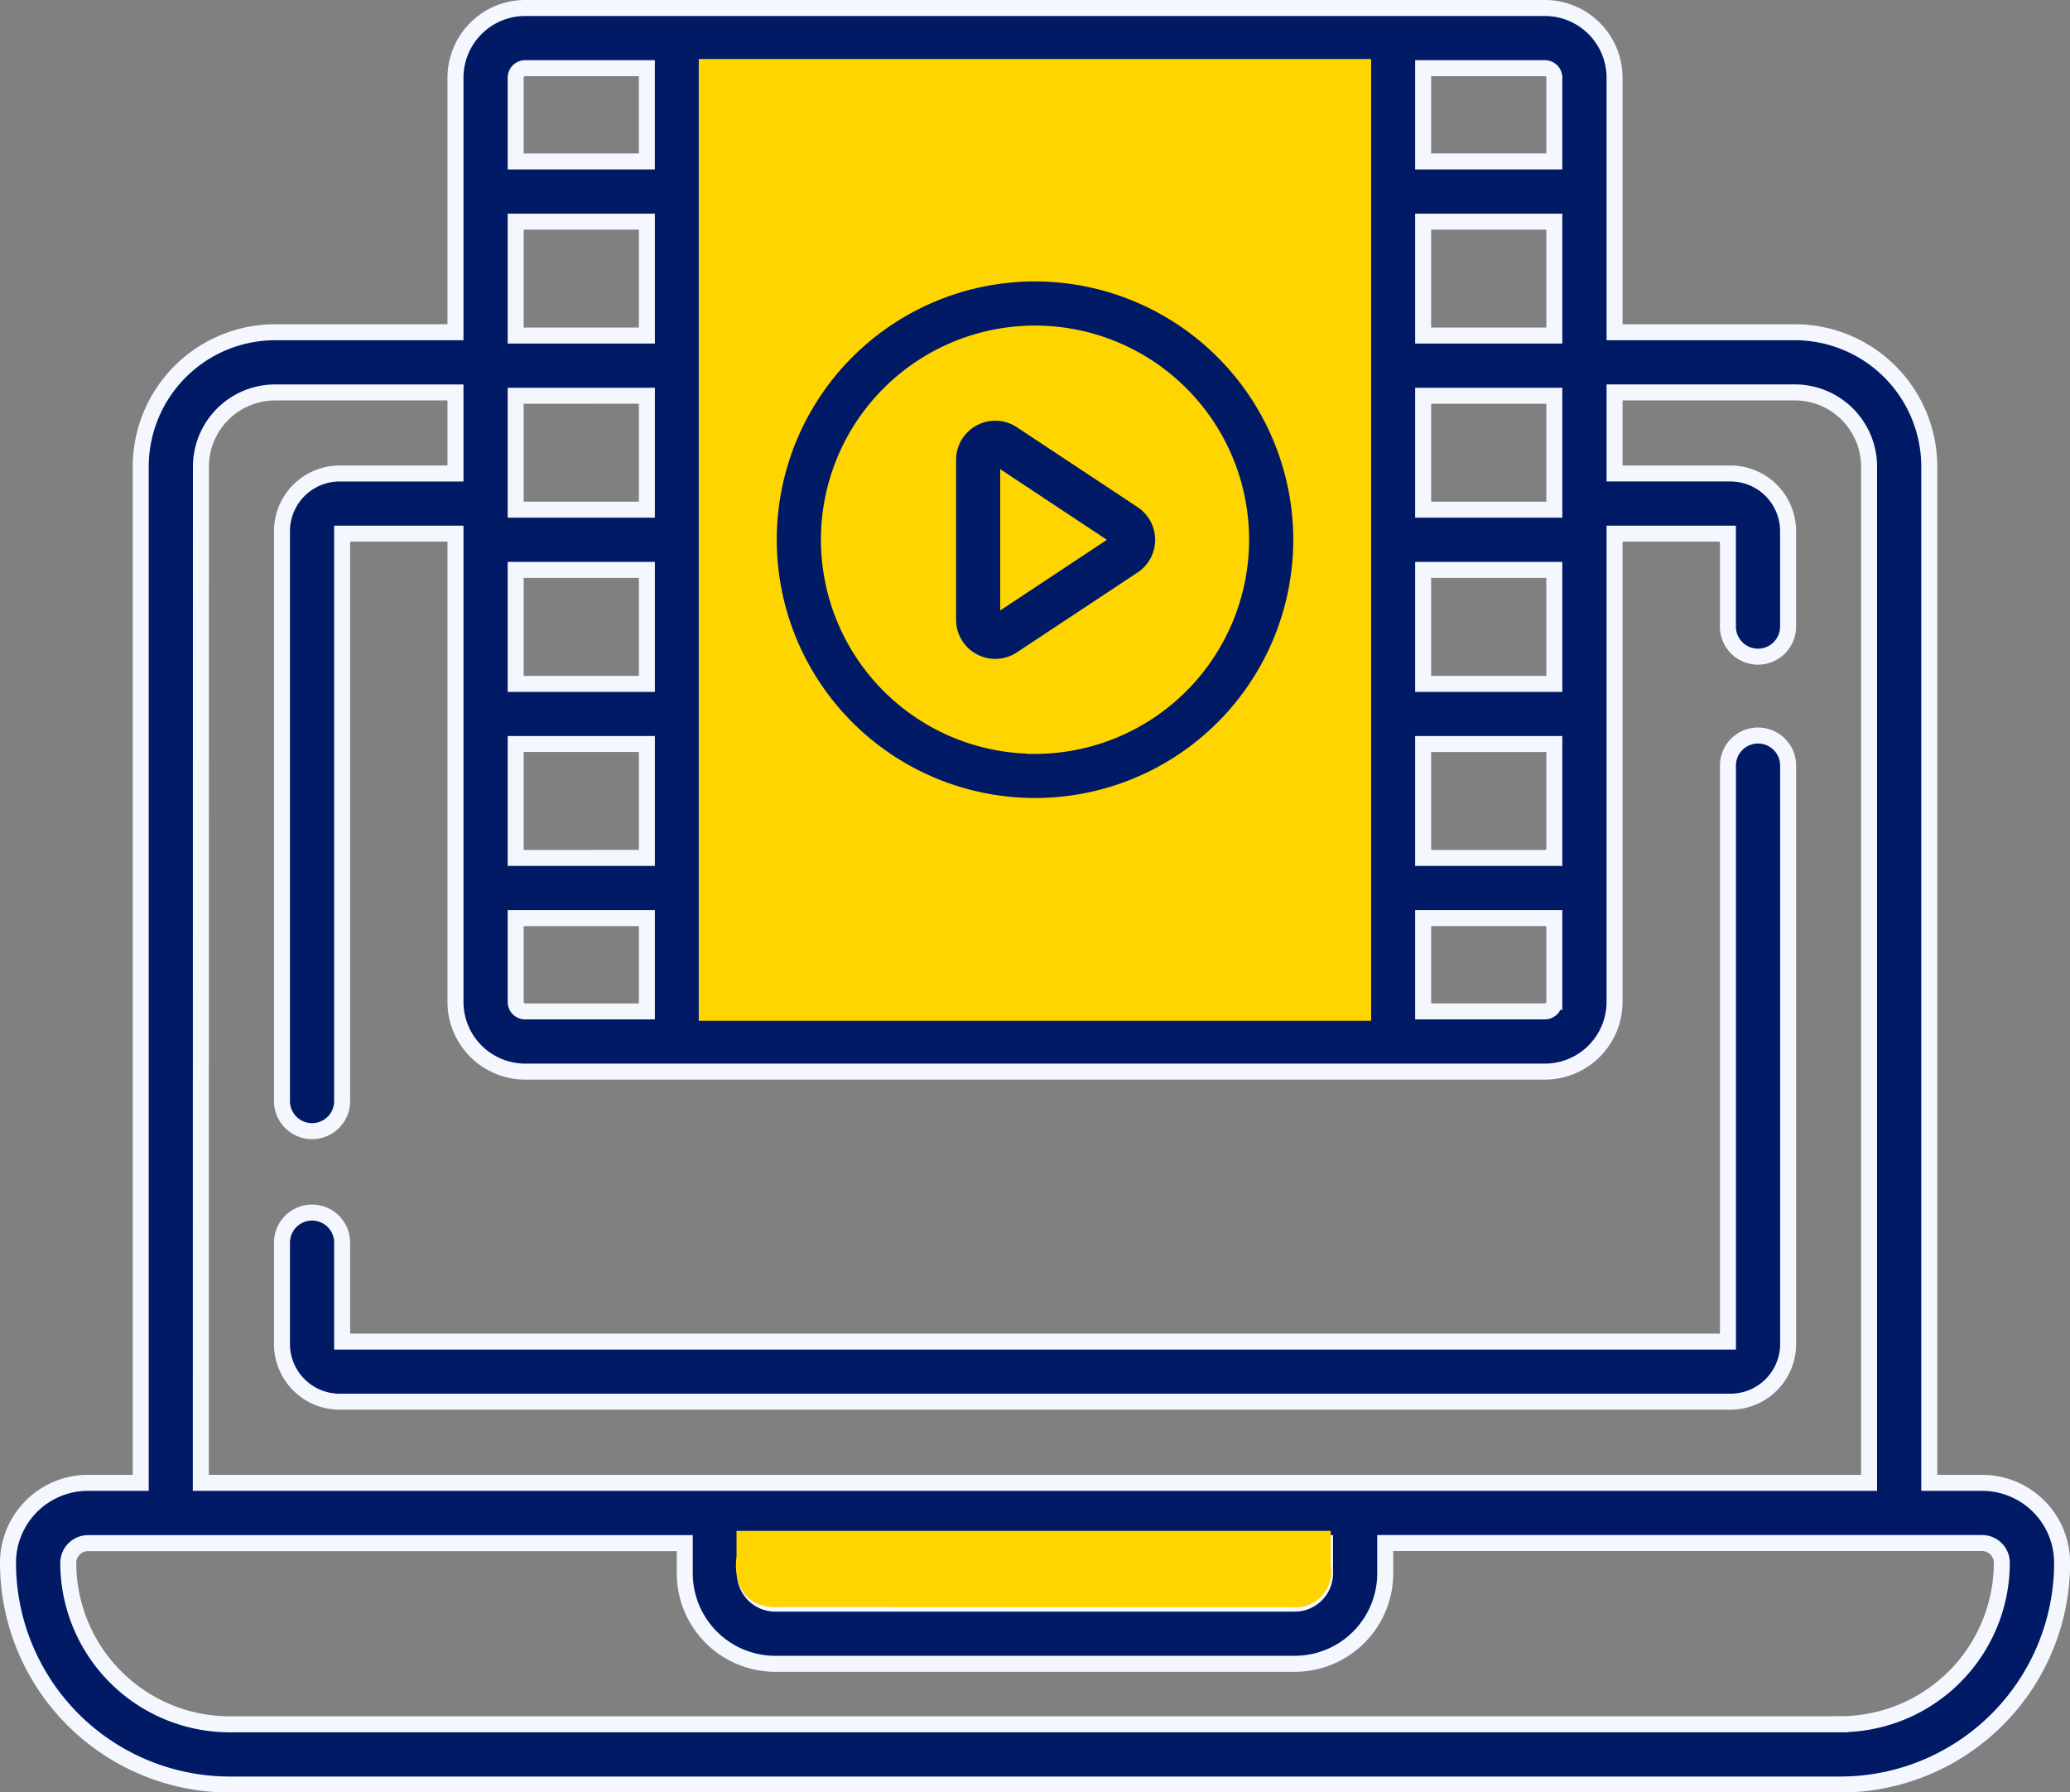
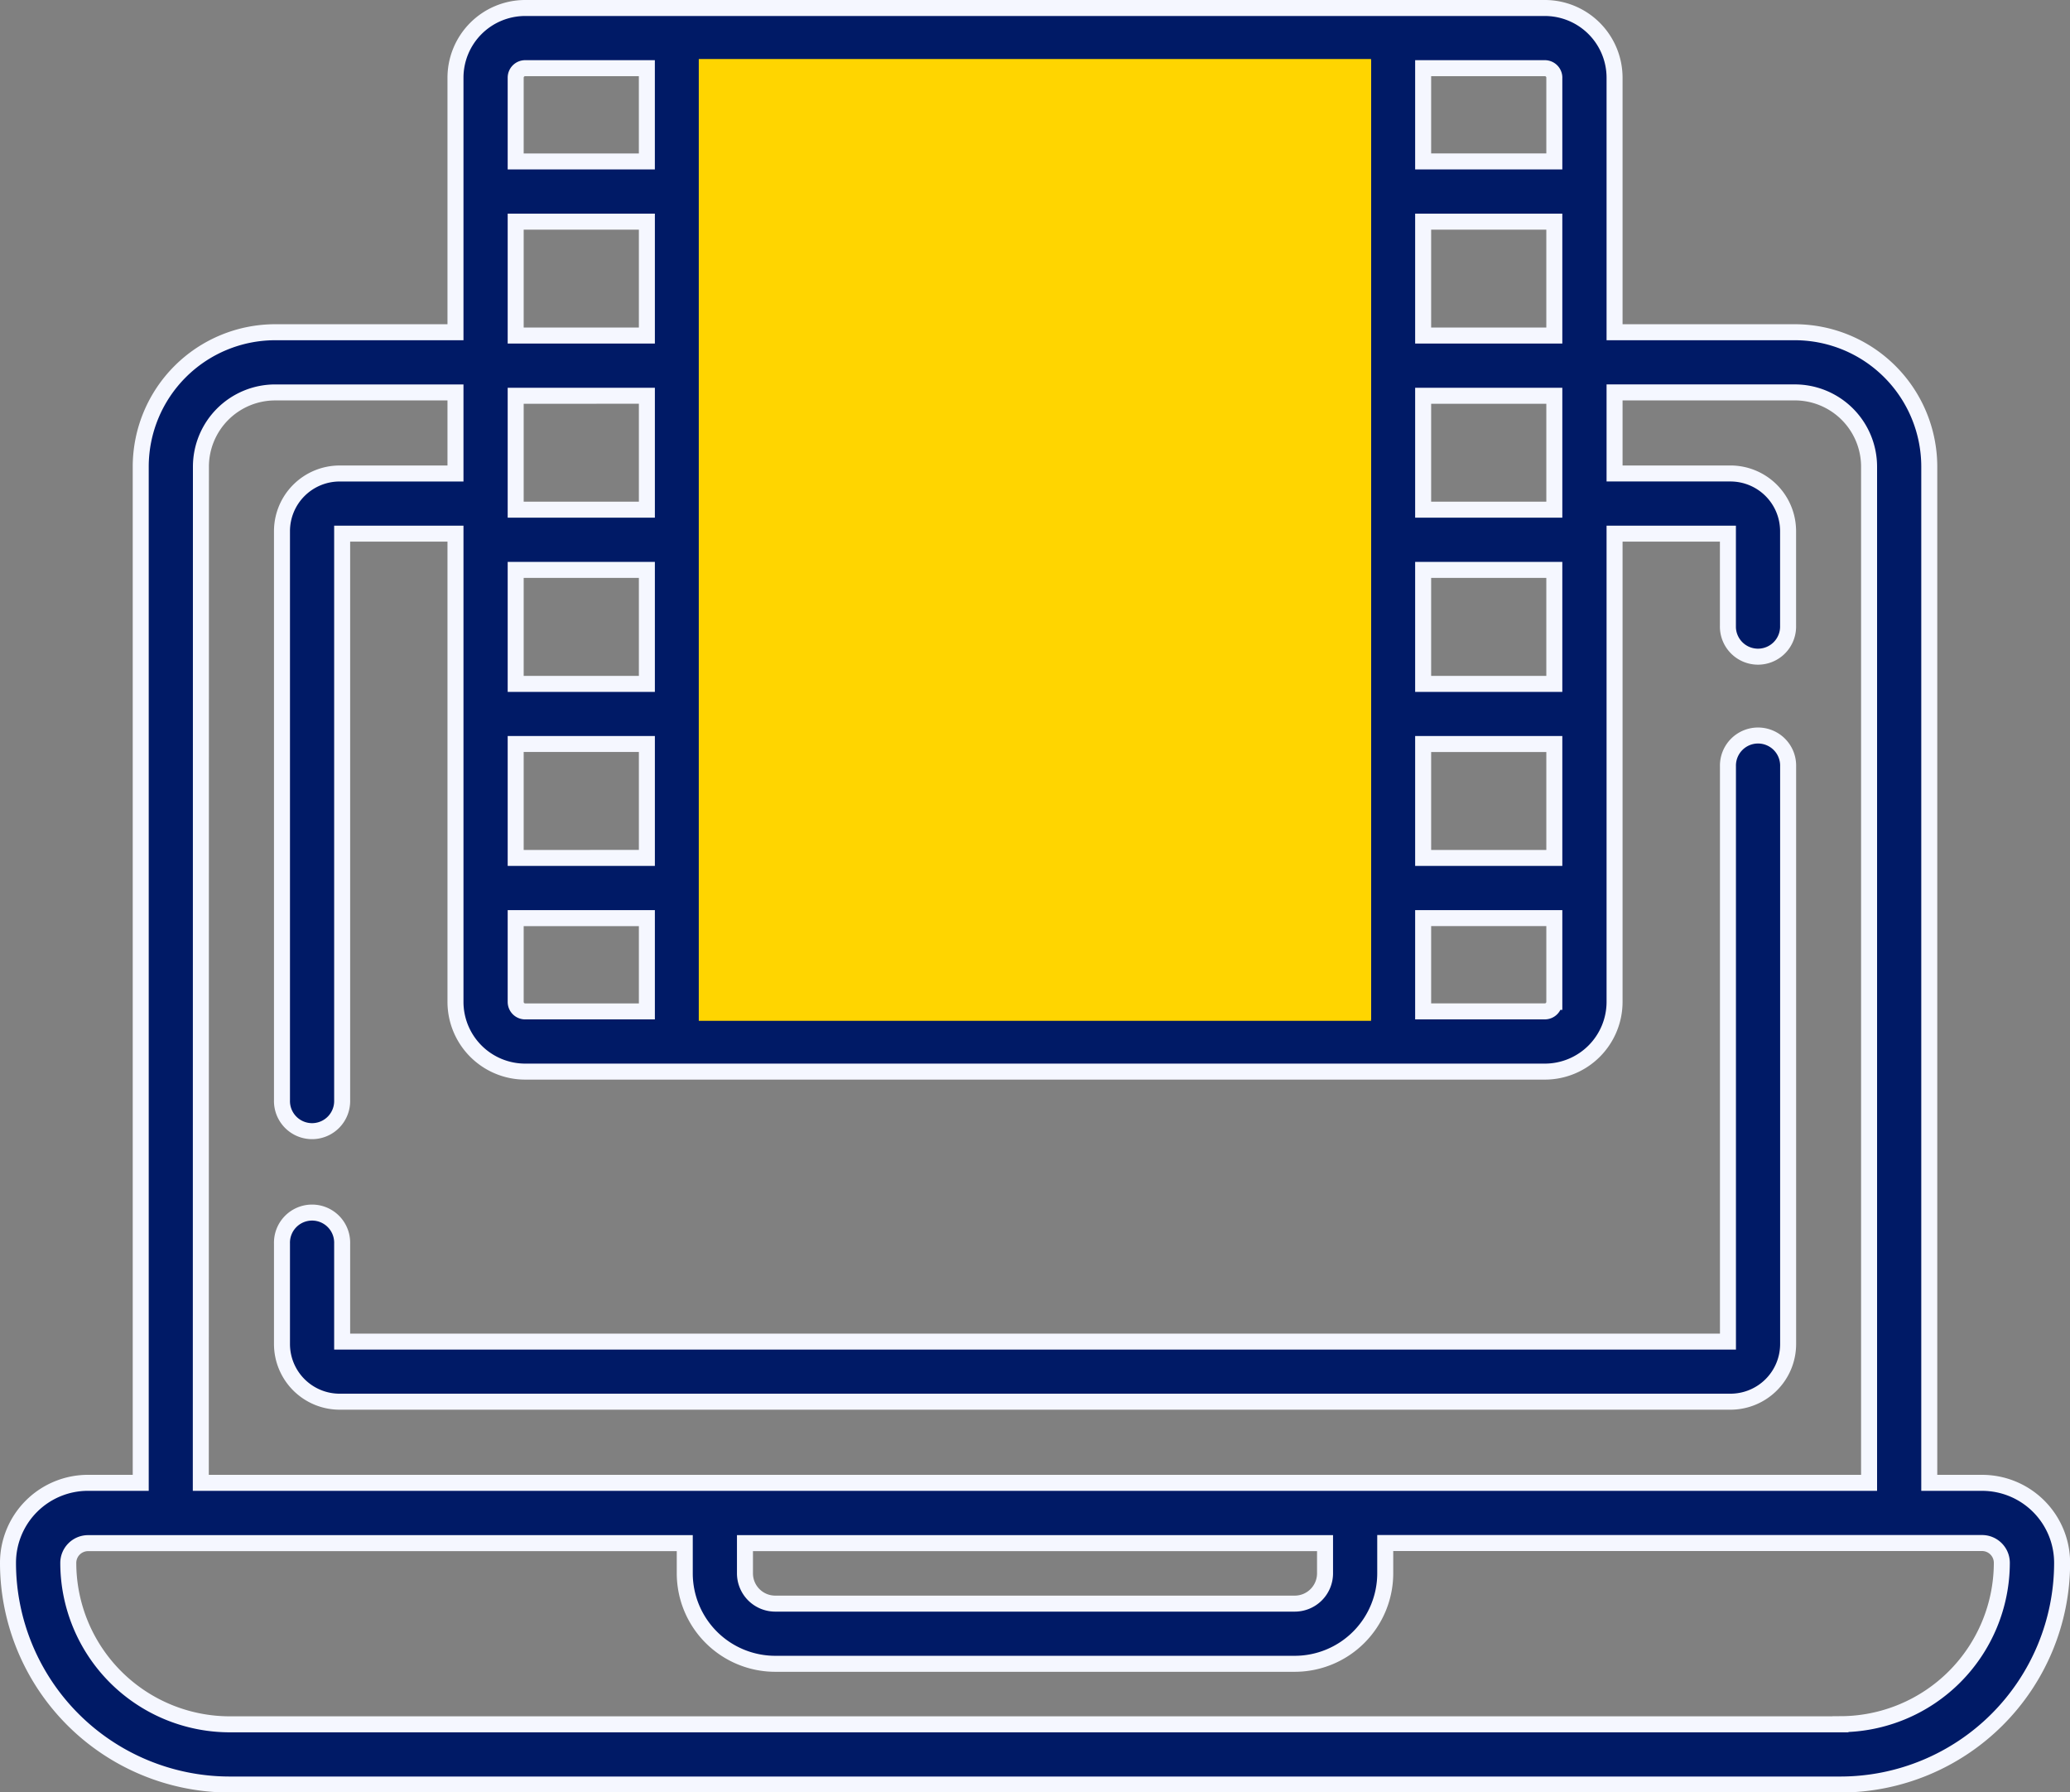
<svg xmlns="http://www.w3.org/2000/svg" width="90.579" height="78.422" viewBox="0 0 90.579 78.422">
  <rect x="0" y="0" width="90.579" height="78.422" fill="#808080" stroke="none" />
  <g id="video" transform="translate(0.35 -43.278)">
    <g id="Group_174" data-name="Group 174" transform="translate(0 43.628)">
      <path id="Path_392" data-name="Path 392" d="M86.381,99.157H84.071V54.695a5.887,5.887,0,0,0-5.881-5.881H70.3V37.677a3.052,3.052,0,0,0-3.049-3.049H22.63a3.052,3.052,0,0,0-3.049,3.049V48.814H11.689a5.887,5.887,0,0,0-5.881,5.881V99.156H3.5a3.5,3.5,0,0,0-3.5,3.5,9.706,9.706,0,0,0,9.7,9.7H80.184a9.706,9.706,0,0,0,9.7-9.7A3.5,3.5,0,0,0,86.381,99.157ZM30.589,78.53V37.261h28.7V78.53Zm-7.958,0a.416.416,0,0,1-.416-.416V74.45h5.741V78.53Zm5.325-26.937v4.985H22.215V51.594Zm0,7.619V64.2H22.215V59.212Zm-5.741,7.618h5.741v4.985H22.215Zm5.741-17.87H22.215V43.975h5.741ZM61.924,59.212h5.74V64.2h-5.74Zm0,7.618h5.74v4.985h-5.74Zm5.74-10.252h-5.74V51.594h5.74Zm-5.74-7.619V43.975h5.74V48.96Zm0,25.489h5.74v3.665a.416.416,0,0,1-.416.416H61.924Zm5.74-36.773v3.665h-5.74V37.261h5.325a.416.416,0,0,1,.416.416ZM22.63,37.261h5.325v4.081H22.215V37.677A.416.416,0,0,1,22.63,37.261ZM8.442,54.695a3.251,3.251,0,0,1,3.247-3.247h7.892v3.547H14.51a2.524,2.524,0,0,0-2.521,2.521v24.9a1.317,1.317,0,1,0,2.633,0V57.627h4.959V78.115a3.052,3.052,0,0,0,3.049,3.049H67.249A3.052,3.052,0,0,0,70.3,78.115V57.627h4.96v4.029a1.317,1.317,0,1,0,2.633,0V57.515a2.524,2.524,0,0,0-2.521-2.521H70.3V51.447H78.19a3.251,3.251,0,0,1,3.247,3.247V99.157h-73Zm23.806,47.1H57.631v1.323a1.325,1.325,0,0,1-1.323,1.323H33.571a1.325,1.325,0,0,1-1.323-1.323Zm47.936,7.927H9.7a7.07,7.07,0,0,1-7.062-7.062.866.866,0,0,1,.865-.865H29.614v1.323a3.961,3.961,0,0,0,3.957,3.956H56.308a3.961,3.961,0,0,0,3.957-3.956V101.79H86.381a.866.866,0,0,1,.865.865A7.07,7.07,0,0,1,80.184,109.716Z" transform="translate(0 -34.628)" fill="#001a66" stroke="#f5f7ff" stroke-width="0.7" />
      <path id="Path_393" data-name="Path 393" d="M134.2,242.753V217.477a1.317,1.317,0,1,0-2.633,0v25.165H70.927v-4.292a1.317,1.317,0,1,0-2.633,0v4.4a2.524,2.524,0,0,0,2.521,2.521h60.859A2.524,2.524,0,0,0,134.2,242.753Z" transform="translate(-56.305 -184.293)" fill="#001a66" stroke="#f5f7ff" stroke-width="0.7" />
      <path id="Path_396" data-name="Path 396" d="M0,0H29.418V42.082H0Z" transform="translate(30.227 2.232)" fill="#ffd500" />
-       <path id="Path_394" data-name="Path 394" d="M201.281,100.8a11.651,11.651,0,1,0,11.651,11.651A11.664,11.664,0,0,0,201.281,100.8Zm0,20.668a9.018,9.018,0,1,1,9.018-9.018A9.028,9.028,0,0,1,201.281,121.472Z" transform="translate(-156.341 -89.187)" fill="#001a66" stroke="#ffd500" stroke-width="0.7" />
-       <path id="Path_395" data-name="Path 395" d="M242.811,139.307l-5.288-3.5a2.064,2.064,0,0,0-3.2,1.72v7a2.064,2.064,0,0,0,3.2,1.72l5.288-3.5A2.064,2.064,0,0,0,242.811,139.307Zm-5.857,4.16v-4.88l3.685,2.44Z" transform="translate(-193.187 -117.759)" fill="#001a66" stroke="#ffd500" stroke-width="0.7" />
-       <path id="Path_398" data-name="Path 398" d="M0,0H26V1.465A1.575,1.575,0,0,1,24.307,3.34L2,3.329C.547,3.445-.172,2.555,0,1.11Z" transform="translate(31.879 66.631)" fill="#ffd500" />
    </g>
  </g>
</svg>